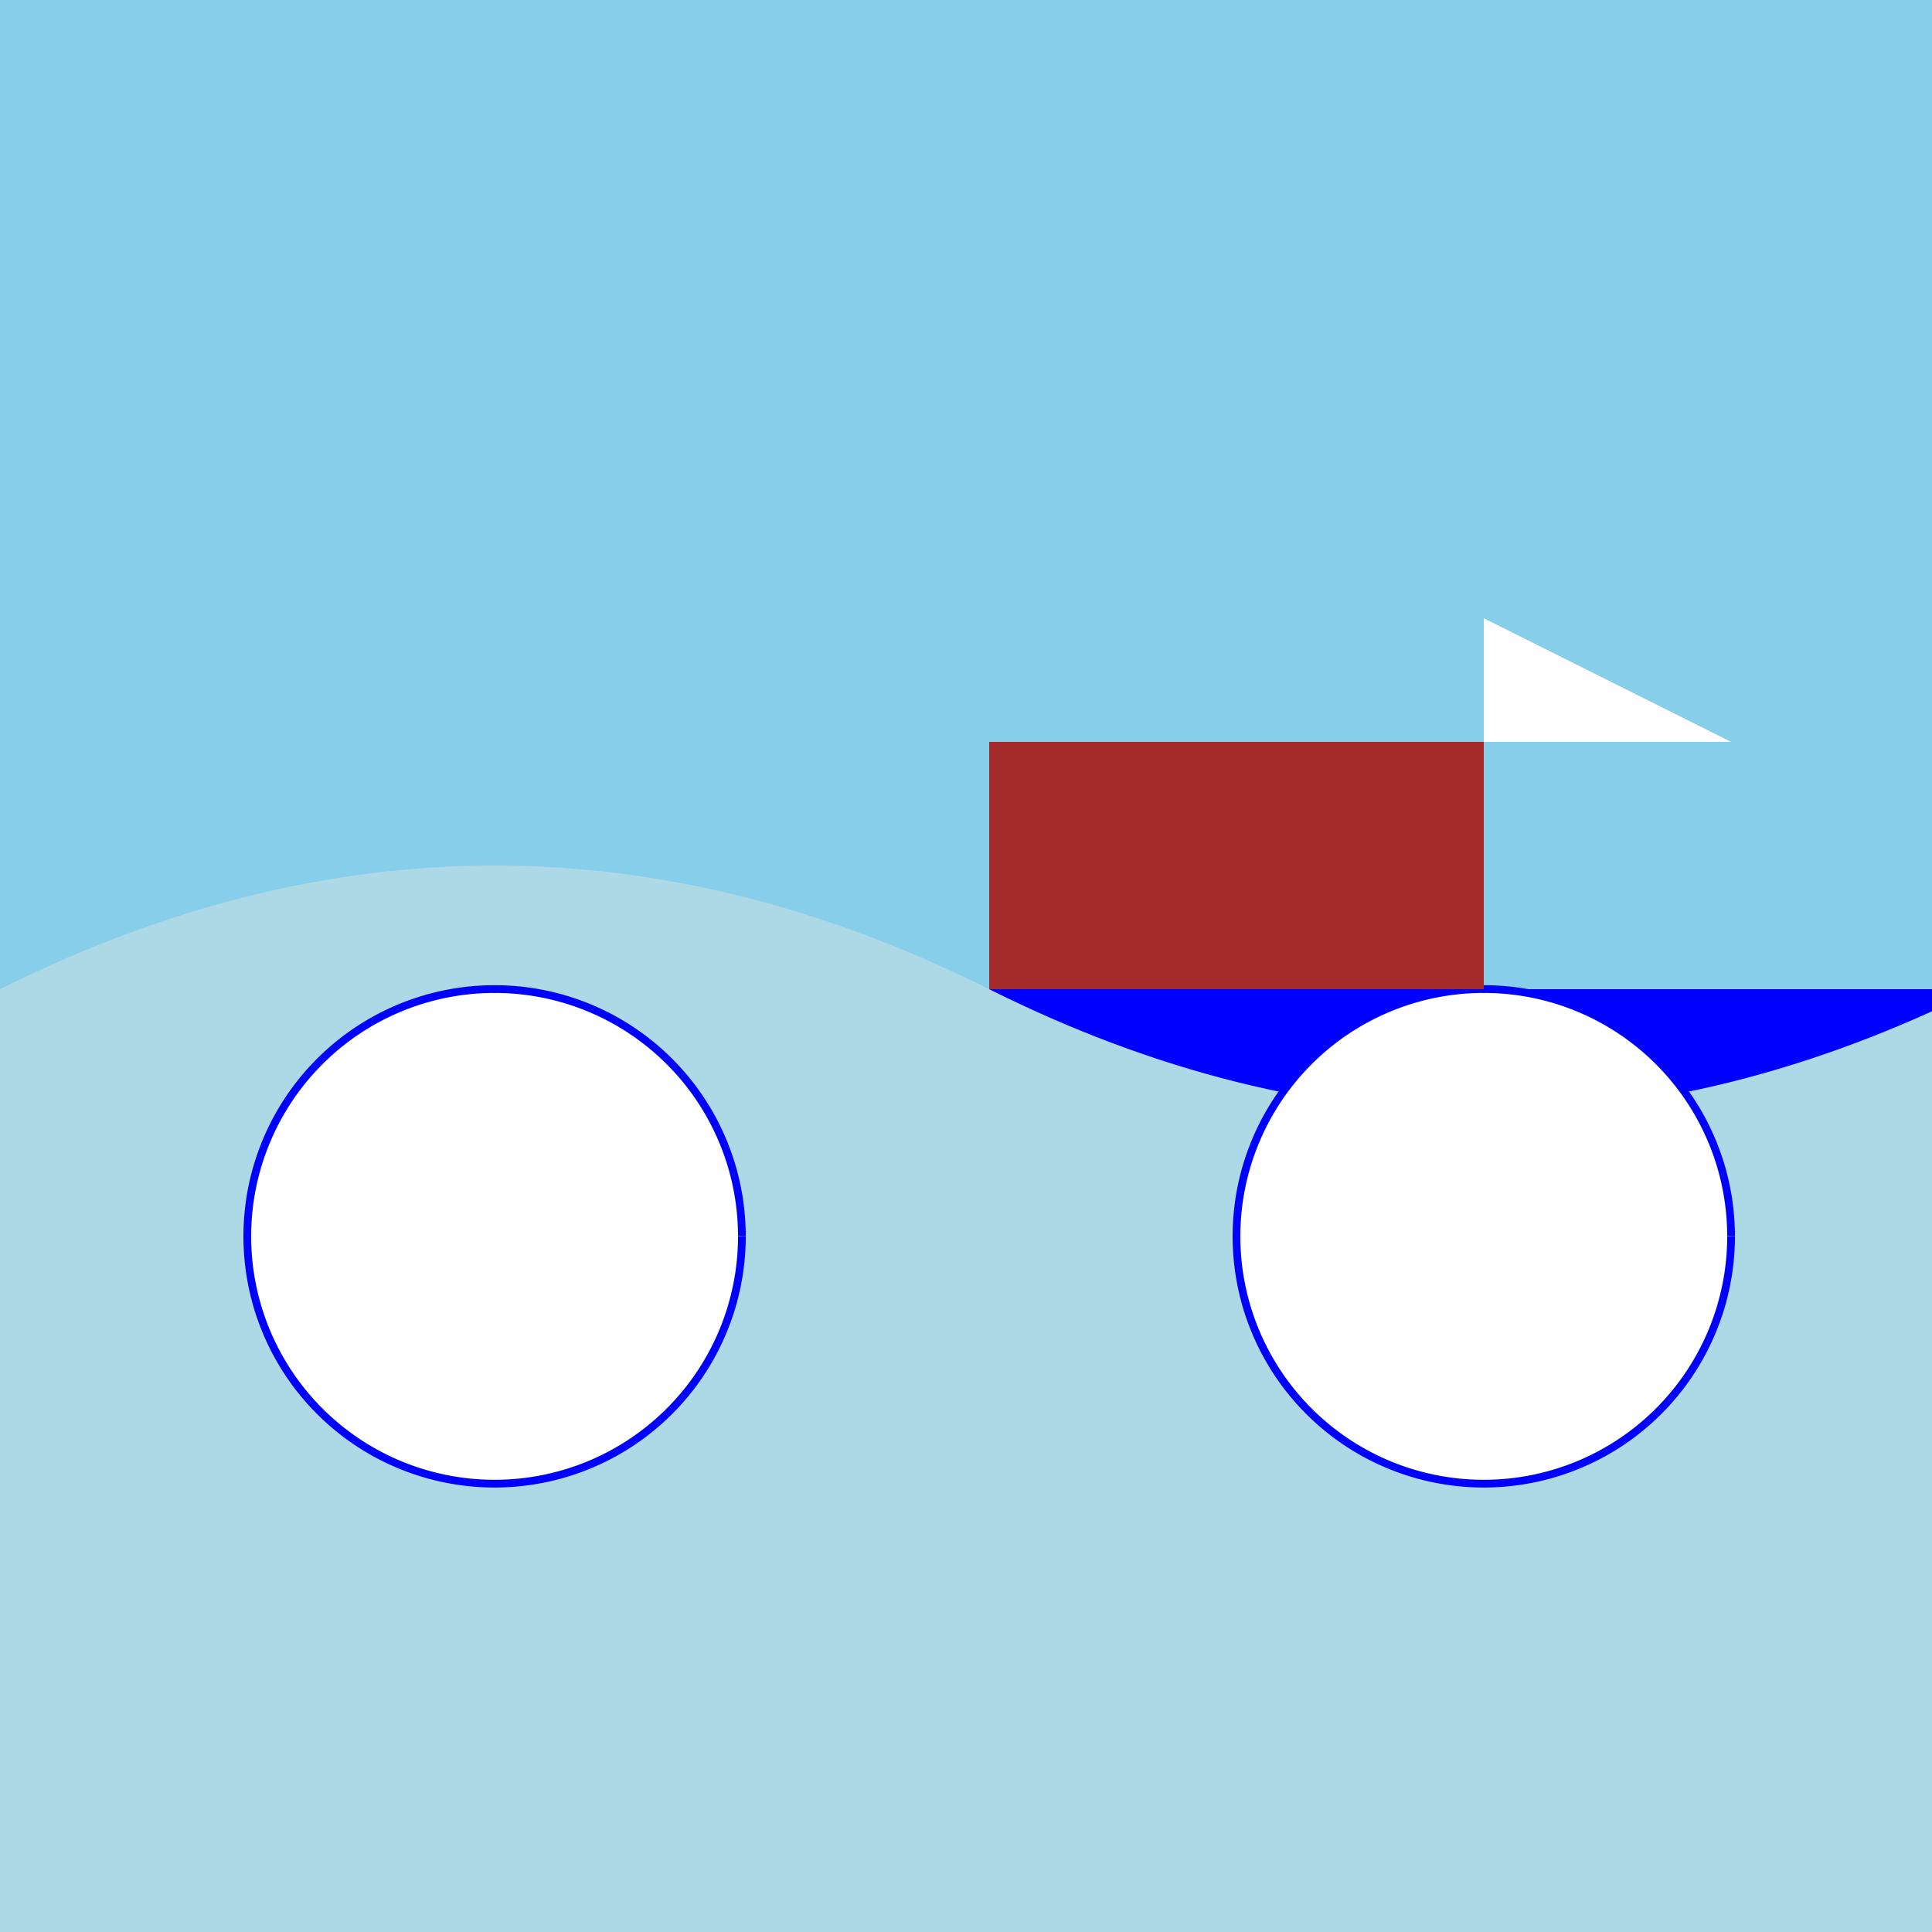
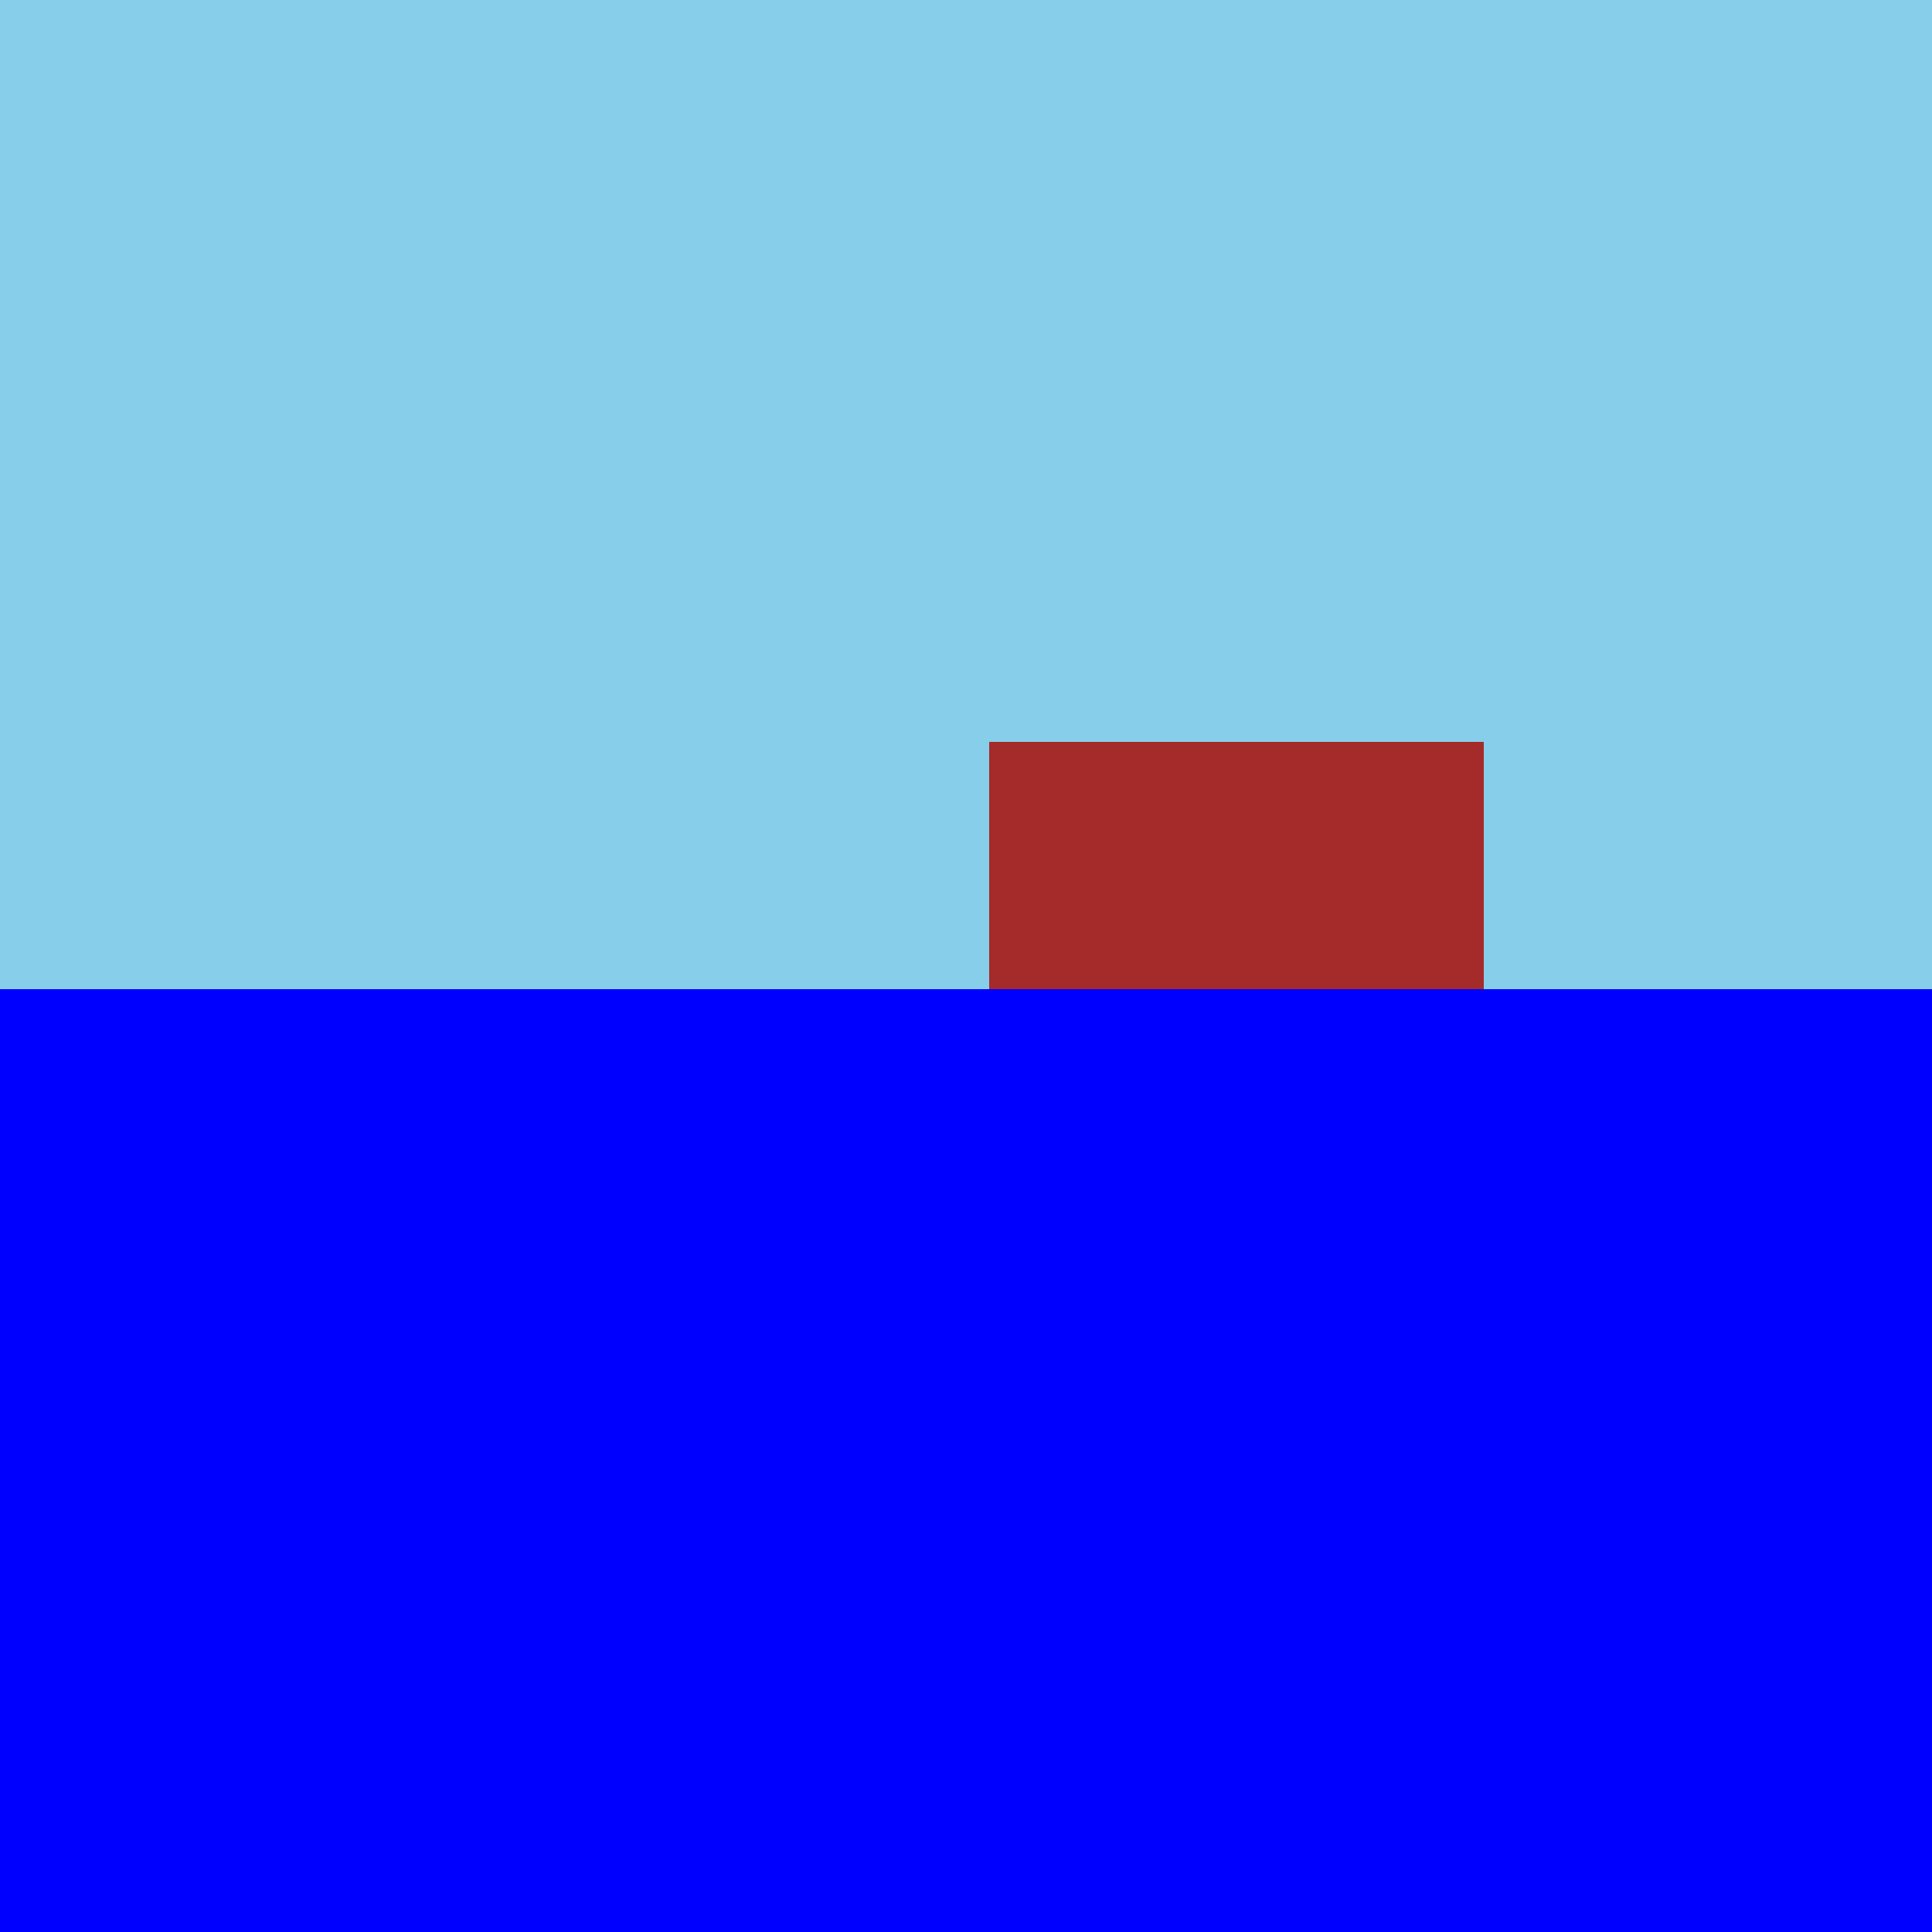
<svg xmlns="http://www.w3.org/2000/svg" width="500" height="500">
  <defs />
  <g>
    <rect fill="skyblue" stroke="none" x="0" y="0" width="512" height="512" />
    <rect fill="blue" stroke="none" x="0" y="256" width="512" height="256" />
-     <path fill="lightblue" stroke="none" paint-order="stroke fill markers" d=" M 0 256 Q 128 192 256 256 Q 384 320 512 256 L 512 512 L 0 512 Z" />
-     <path fill="white" stroke="blue" paint-order="fill stroke markers" d=" M 192 320 A 64 64 0 1 1 192 319.936" stroke-miterlimit="10" stroke-width="2" stroke-dasharray="" />
-     <path fill="white" stroke="blue" paint-order="fill stroke markers" d=" M 448 320 A 64 64 0 1 1 448 319.936" stroke-miterlimit="10" stroke-width="2" stroke-dasharray="" />
    <rect fill="brown" stroke="none" x="256" y="224" width="128" height="32" />
-     <path fill="brown" stroke="none" paint-order="stroke fill markers" d=" M 256 224 L 256 192 L 384 192 L 384 224 Z" />
-     <path fill="white" stroke="none" paint-order="stroke fill markers" d=" M 384 192 L 384 160 L 448 192 Z" />
+     <path fill="brown" stroke="none" paint-order="stroke fill markers" d=" M 256 224 L 256 192 L 384 192 L 384 224 " />
  </g>
</svg>